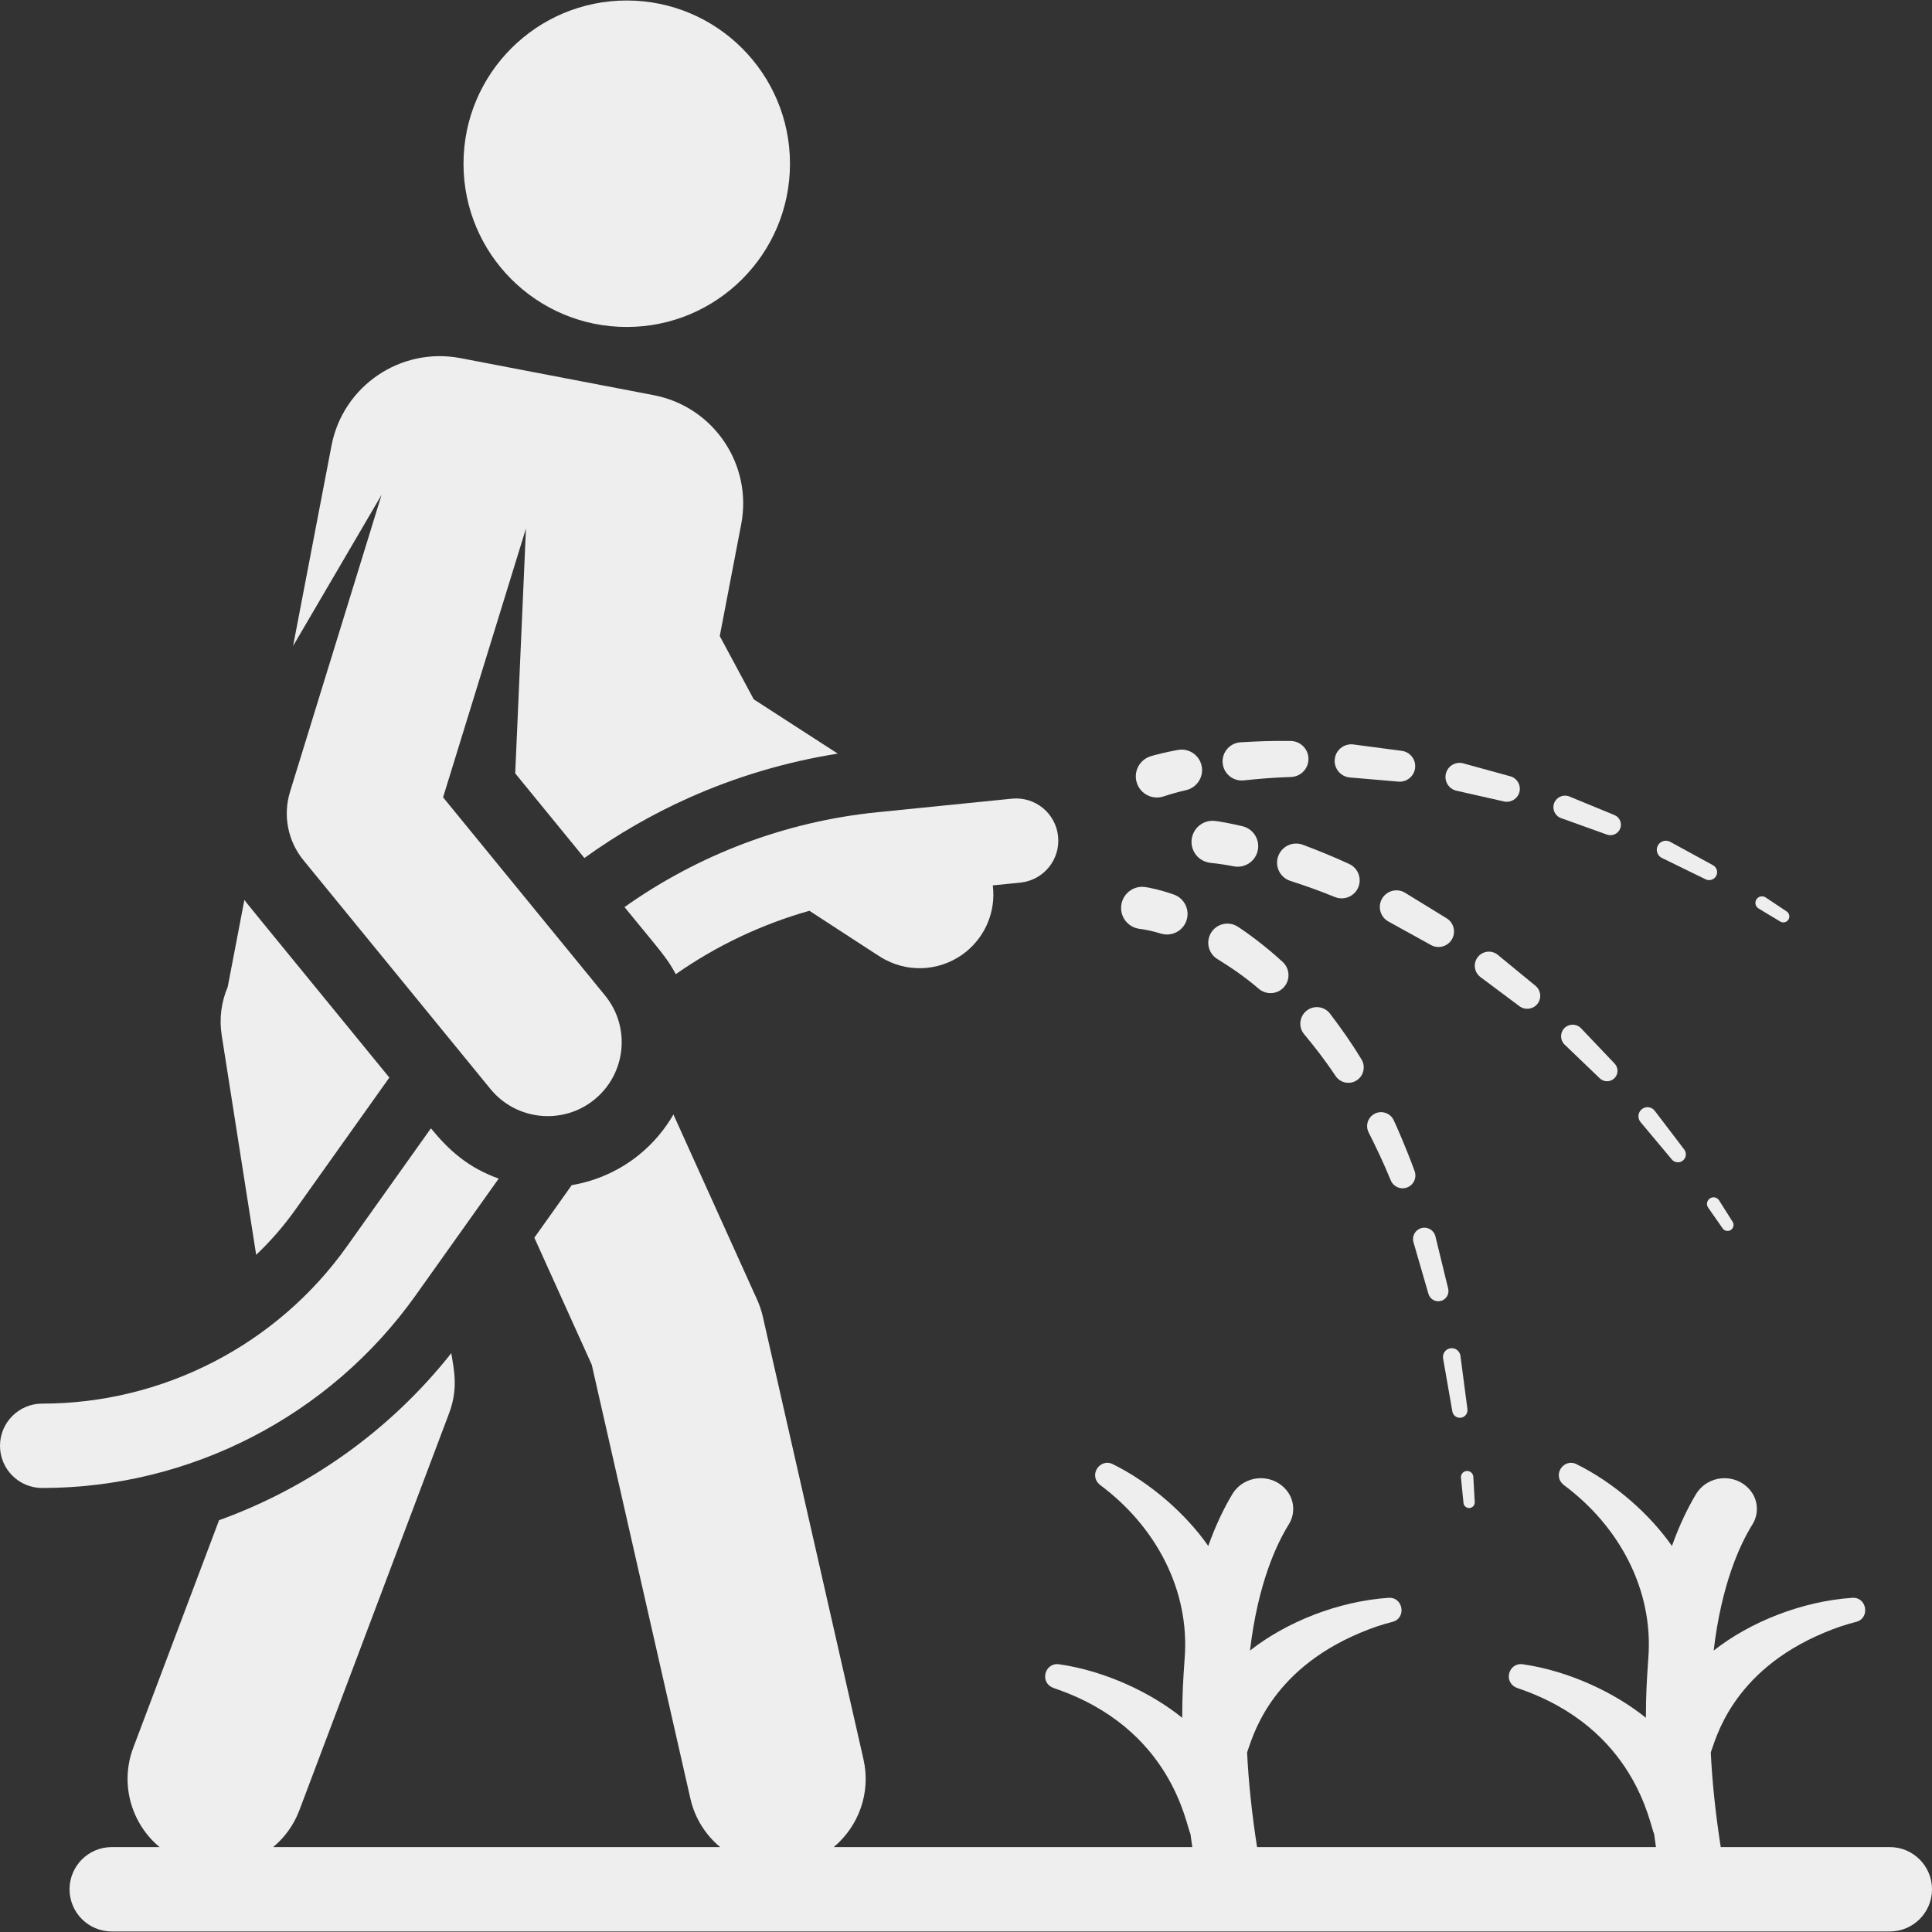
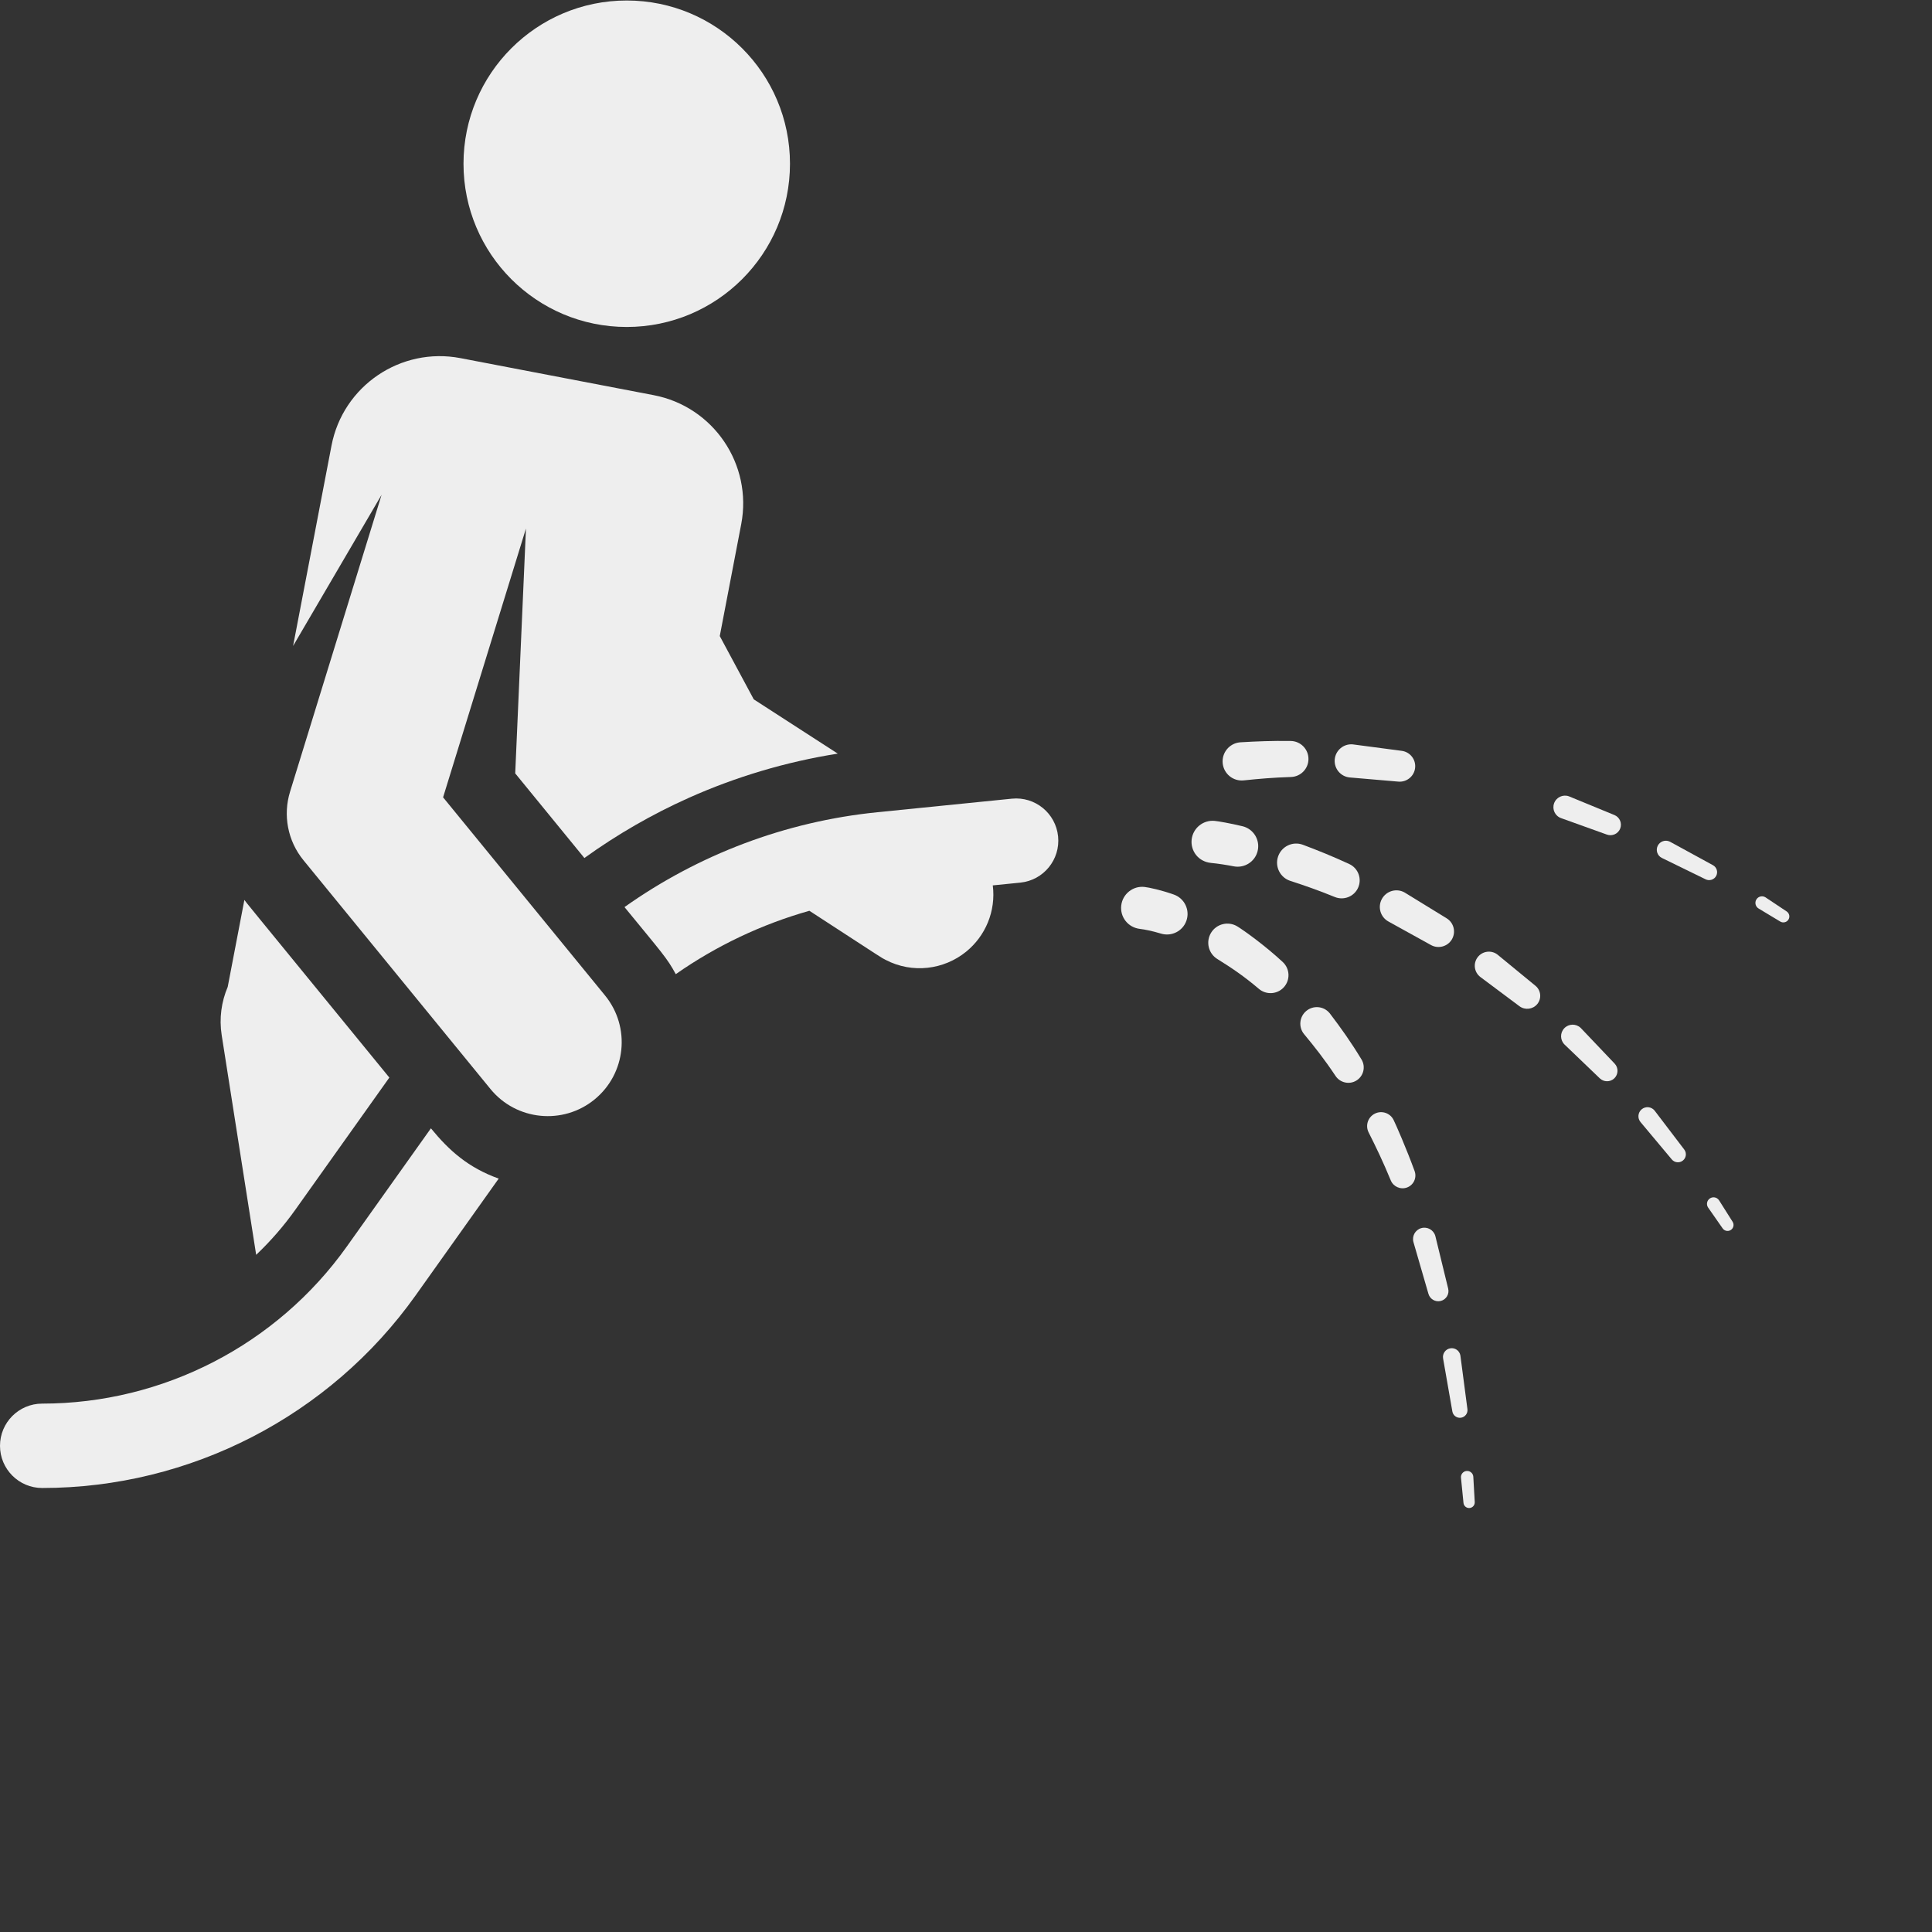
<svg xmlns="http://www.w3.org/2000/svg" width="120" height="120" viewBox="0 0 120 120" fill="none">
  <rect x="0" y="0" width="120" height="120" fill="#333333" stroke="none" />
  <g clip-path="url(#clip0_558_8996)">
-     <path d="M117.38 114.726H106.878C106.543 112.575 106.345 110.618 106.259 108.847C106.549 108.126 107.507 103.822 113.319 101.403C114.049 101.094 114.679 100.892 115.283 100.739C116.175 100.512 115.961 99.181 115.043 99.243C111.914 99.457 108.695 100.743 106.439 102.52C106.926 98.396 108.071 95.933 108.849 94.682C109.269 94.006 109.202 93.136 108.683 92.533L108.681 92.531C107.759 91.462 106.055 91.609 105.33 92.823C104.848 93.632 104.324 94.687 103.847 96.022C102.486 94.074 100.308 92.124 97.918 90.942C97.112 90.542 96.356 91.658 97.165 92.262C100.533 94.776 102.728 98.714 102.377 103.045C102.287 104.333 102.229 105.254 102.23 106.696C100.305 105.14 97.463 103.786 94.583 103.37C93.691 103.24 93.32 104.536 94.277 104.859C101.603 107.335 102.459 113.357 102.741 113.911C102.777 114.18 102.815 114.452 102.855 114.726H78.078C77.743 112.575 77.546 110.618 77.459 108.847C77.749 108.126 78.708 103.822 84.52 101.403C85.249 101.094 85.879 100.892 86.484 100.739C87.375 100.512 87.161 99.181 86.243 99.243C83.115 99.457 79.895 100.743 77.639 102.52C78.127 98.396 79.271 95.933 80.049 94.682C80.47 94.006 80.403 93.136 79.883 92.533L79.881 92.531C78.959 91.462 77.255 91.609 76.531 92.823C76.048 93.632 75.524 94.687 75.047 96.022C73.687 94.074 71.508 92.124 69.119 90.942C68.313 90.542 67.556 91.658 68.366 92.262C71.733 94.776 73.928 98.714 73.578 103.045C73.488 104.333 73.43 105.254 73.43 106.696C71.506 105.14 68.664 103.786 65.783 103.37C64.892 103.24 64.52 104.536 65.478 104.859C72.804 107.335 73.659 113.357 73.941 113.911C73.977 114.18 74.016 114.452 74.056 114.726H51.784C53.323 113.441 54.107 111.363 53.632 109.273L47.381 81.781C47.299 81.42 47.181 81.069 47.029 80.732L41.828 69.223C41.289 70.159 40.581 71 39.72 71.704C38.504 72.698 37.047 73.352 35.512 73.611L33.189 76.876L36.755 84.766L42.882 111.717C43.161 112.944 43.832 113.979 44.73 114.726H16.965C17.674 114.137 18.245 113.364 18.594 112.44L27.892 87.787C28.473 86.247 28.199 85.107 28.032 84.046C24.254 88.823 19.232 92.392 13.606 94.424L8.279 108.55C7.428 110.805 8.157 113.265 9.91 114.726H6.941C5.493 114.726 4.32 115.899 4.32 117.347C4.32 118.794 5.493 119.967 6.941 119.967H117.38C118.827 119.967 120.001 118.794 120.001 117.347C120.001 115.9 118.827 114.726 117.38 114.726Z" fill="#EEEEEE" />
    <path d="M38.928 20.309C44.527 20.309 49.067 15.77 49.067 10.17C49.067 4.571 44.527 0.031 38.928 0.031C33.328 0.031 28.789 4.571 28.789 10.17C28.789 15.77 33.328 20.309 38.928 20.309Z" fill="#EEEEEE" />
    <path d="M15.179 55.895L14.144 61.297C13.755 62.213 13.604 63.244 13.77 64.299L15.911 77.94C16.801 77.095 17.616 76.161 18.34 75.144L24.183 66.93C14.566 55.164 15.429 56.23 15.179 55.895Z" fill="#EEEEEE" />
    <path d="M65.72 51.951C65.575 50.512 64.292 49.463 62.851 49.607L54.497 50.449C48.776 51.025 43.378 53.086 38.789 56.341C41.103 59.172 41.434 59.499 41.973 60.507C44.491 58.746 47.295 57.412 50.272 56.57C55.016 59.655 54.698 59.46 55.007 59.62C56.668 60.485 58.629 60.233 60.01 59.11H60.01C61.204 58.139 61.865 56.603 61.664 54.993L63.376 54.821C64.816 54.676 65.865 53.391 65.72 51.951Z" fill="#EEEEEE" />
    <path d="M26.765 70.082L21.545 77.419C17.197 83.532 10.122 87.181 2.62 87.181C1.173 87.181 0 88.354 0 89.802C0 91.249 1.173 92.422 2.62 92.422C11.815 92.422 20.486 87.949 25.816 80.458L30.975 73.205C29.09 72.528 27.901 71.472 26.765 70.082Z" fill="#EEEEEE" />
    <path d="M36.297 53.293C38.326 51.832 40.498 50.578 42.78 49.557C45.709 48.248 48.818 47.319 52.035 46.809L46.818 43.438L44.706 39.507L46.038 32.559C46.75 28.844 44.315 25.255 40.6 24.544L28.604 22.245C24.889 21.533 21.3 23.967 20.589 27.683L18.205 40.121L23.7 30.735L18.017 49.171C17.571 50.614 17.857 52.218 18.849 53.431L30.464 67.641C32.068 69.603 34.97 69.891 36.928 68.29C38.885 66.691 39.19 63.8 37.577 61.827L27.521 49.524L32.668 32.829L32.001 48.036L36.297 53.293Z" fill="#EEEEEE" />
    <path d="M72.91 55.563L72.902 55.56C72.124 55.285 71.378 55.123 71.088 55.09C70.368 55.01 69.721 55.529 69.641 56.249C69.564 56.935 70.037 57.611 70.824 57.699C71.074 57.726 71.578 57.825 72.112 57.988C72.761 58.185 73.46 57.839 73.688 57.193C73.924 56.528 73.575 55.798 72.91 55.563Z" fill="#EEEEEE" />
    <path d="M79.674 59.753L79.668 59.747C78.59 58.746 77.32 57.831 76.862 57.546C76.304 57.2 75.572 57.371 75.226 57.928C74.88 58.486 75.051 59.218 75.608 59.564L75.624 59.574C76.471 60.1 77.267 60.633 78.191 61.42C78.643 61.804 79.324 61.769 79.732 61.33C80.152 60.879 80.126 60.173 79.674 59.753Z" fill="#EEEEEE" />
    <path d="M84.566 65.806L84.563 65.801C83.893 64.695 83.275 63.835 82.61 62.96C82.602 62.95 82.591 62.936 82.583 62.926C82.221 62.489 81.573 62.429 81.137 62.791C80.7 63.154 80.64 63.801 81.002 64.237L81.01 64.246C81.649 65.017 82.26 65.788 82.953 66.829C83.235 67.252 83.804 67.384 84.243 67.118C84.694 66.845 84.839 66.258 84.566 65.806Z" fill="#EEEEEE" />
    <path d="M87.865 72.74L87.864 72.737C87.352 71.33 86.687 69.817 86.555 69.555C86.34 69.128 85.819 68.956 85.392 69.171C84.964 69.386 84.792 69.906 85.007 70.334L85.01 70.34C85.469 71.253 85.901 72.148 86.383 73.316C86.545 73.706 86.988 73.905 87.389 73.759C87.802 73.609 88.014 73.153 87.865 72.74Z" fill="#EEEEEE" />
    <path d="M89.949 80.039L89.157 76.793C89.155 76.784 89.151 76.771 89.149 76.762C89.04 76.388 88.648 76.173 88.274 76.282C87.9 76.391 87.685 76.783 87.794 77.157L88.724 80.367C88.819 80.69 89.154 80.887 89.484 80.806C89.825 80.722 90.033 80.379 89.949 80.039Z" fill="#EEEEEE" />
    <path d="M91.145 87.526L90.71 84.213C90.709 84.206 90.708 84.196 90.707 84.189C90.654 83.893 90.372 83.694 90.076 83.747C89.779 83.799 89.581 84.081 89.633 84.378L90.209 87.67C90.253 87.918 90.485 88.091 90.737 88.058C90.996 88.023 91.179 87.786 91.145 87.526Z" fill="#EEEEEE" />
    <path d="M91.51 91.726C91.51 91.721 91.509 91.714 91.509 91.71C91.488 91.498 91.3 91.344 91.088 91.365C90.877 91.386 90.723 91.574 90.744 91.785L90.9 93.351C90.919 93.536 91.08 93.677 91.269 93.666C91.462 93.655 91.61 93.489 91.599 93.296L91.51 91.726Z" fill="#EEEEEE" />
    <path d="M77.175 51.319L77.17 51.318C76.415 51.136 75.671 51.009 75.448 50.987C74.728 50.916 74.086 51.441 74.014 52.161C73.946 52.847 74.423 53.519 75.22 53.598C75.69 53.645 76.165 53.719 76.634 53.81C77.297 53.937 77.953 53.522 78.114 52.858C78.28 52.173 77.859 51.485 77.175 51.319Z" fill="#EEEEEE" />
    <path d="M83.804 53.666L83.8 53.664C82.748 53.177 81.859 52.823 80.928 52.471C80.28 52.23 79.586 52.58 79.379 53.214C79.176 53.838 79.517 54.509 80.14 54.712L80.149 54.714C81.019 54.998 81.867 55.29 82.911 55.716C83.461 55.939 84.097 55.694 84.349 55.15C84.608 54.59 84.364 53.925 83.804 53.666Z" fill="#EEEEEE" />
    <path d="M89.853 57.037L87.275 55.454C87.263 55.446 87.246 55.437 87.234 55.429C86.735 55.154 86.107 55.335 85.832 55.834C85.556 56.333 85.738 56.96 86.237 57.236L88.884 58.7C89.331 58.946 89.9 58.8 90.17 58.361C90.448 57.908 90.306 57.315 89.853 57.037Z" fill="#EEEEEE" />
    <path d="M95.371 61.229L93.033 59.309C93.024 59.301 93.011 59.291 93.001 59.283C92.614 58.994 92.065 59.074 91.776 59.461C91.486 59.849 91.566 60.397 91.953 60.687L94.376 62.498C94.719 62.754 95.208 62.698 95.483 62.364C95.765 62.02 95.715 61.512 95.371 61.229Z" fill="#EEEEEE" />
    <path d="M100.287 66.061L98.202 63.868C98.195 63.861 98.186 63.851 98.178 63.844C97.891 63.57 97.436 63.579 97.161 63.866C96.886 64.153 96.896 64.609 97.183 64.884L99.366 66.978C99.615 67.216 100.012 67.22 100.265 66.98C100.525 66.732 100.535 66.32 100.287 66.061Z" fill="#EEEEEE" />
    <path d="M104.611 71.399L102.778 68.992C102.773 68.985 102.766 68.978 102.762 68.971C102.562 68.733 102.206 68.701 101.967 68.901C101.729 69.101 101.697 69.456 101.897 69.695L103.839 72.016C104.008 72.216 104.307 72.252 104.518 72.091C104.735 71.925 104.777 71.615 104.611 71.399Z" fill="#EEEEEE" />
    <path d="M107.616 75.887L106.776 74.557C106.772 74.552 106.768 74.546 106.765 74.541C106.636 74.357 106.382 74.312 106.198 74.441C106.013 74.57 105.968 74.823 106.097 75.008L106.997 76.298C107.11 76.459 107.332 76.506 107.5 76.399C107.674 76.29 107.725 76.06 107.616 75.887Z" fill="#EEEEEE" />
-     <path d="M74.642 47.602C74.514 46.91 73.85 46.452 73.157 46.58L73.153 46.581C72.438 46.712 71.707 46.893 71.445 46.98C70.758 47.208 70.386 47.95 70.614 48.636C70.843 49.323 71.584 49.696 72.271 49.468C72.737 49.313 73.188 49.189 73.678 49.075C74.336 48.92 74.766 48.274 74.642 47.602Z" fill="#EEEEEE" />
    <path d="M80.165 46.023C79.006 46.007 78.052 46.046 77.056 46.105C77.039 46.105 77.018 46.107 77.002 46.109C76.349 46.177 75.876 46.762 75.944 47.414C76.013 48.067 76.597 48.54 77.249 48.471L77.258 48.471C78.169 48.375 79.062 48.296 80.189 48.26C80.782 48.24 81.263 47.757 81.271 47.157C81.28 46.544 80.791 46.032 80.165 46.023Z" fill="#EEEEEE" />
    <path d="M87.064 46.636C87.027 46.631 84.055 46.237 84.018 46.234C83.45 46.186 82.95 46.607 82.902 47.175C82.854 47.743 83.275 48.242 83.843 48.29L86.857 48.548C87.365 48.591 87.826 48.226 87.893 47.715C87.963 47.188 87.591 46.705 87.064 46.636Z" fill="#EEEEEE" />
-     <path d="M93.806 48.216C93.776 48.207 90.88 47.411 90.85 47.404C90.378 47.298 89.909 47.594 89.803 48.066C89.697 48.538 89.992 49.006 90.464 49.113L93.416 49.78C93.833 49.873 94.257 49.623 94.371 49.206C94.488 48.777 94.236 48.333 93.806 48.216Z" fill="#EEEEEE" />
    <path d="M100.276 50.624C100.252 50.615 97.471 49.469 97.447 49.46C97.073 49.326 96.661 49.521 96.527 49.895C96.393 50.269 96.587 50.681 96.961 50.815L99.808 51.838C100.133 51.954 100.497 51.796 100.63 51.473C100.766 51.141 100.608 50.761 100.276 50.624Z" fill="#EEEEEE" />
    <path d="M106.395 53.739C106.377 53.729 103.735 52.285 103.717 52.276C103.437 52.139 103.1 52.256 102.963 52.535C102.827 52.815 102.943 53.153 103.223 53.289L105.942 54.617C106.177 54.731 106.465 54.642 106.592 54.41C106.723 54.17 106.635 53.87 106.395 53.739Z" fill="#EEEEEE" />
    <path d="M110.974 56.612L109.665 55.74C109.66 55.737 109.654 55.733 109.649 55.73C109.456 55.614 109.206 55.677 109.09 55.87C108.974 56.062 109.036 56.313 109.229 56.429L110.576 57.24C110.745 57.341 110.967 57.293 111.077 57.127C111.191 56.956 111.144 56.726 110.974 56.612Z" fill="#EEEEEE" />
  </g>
  <defs>
    <clipPath id="clip0_558_8996">
      <rect width="120" height="120" fill="white" />
    </clipPath>
  </defs>
</svg>